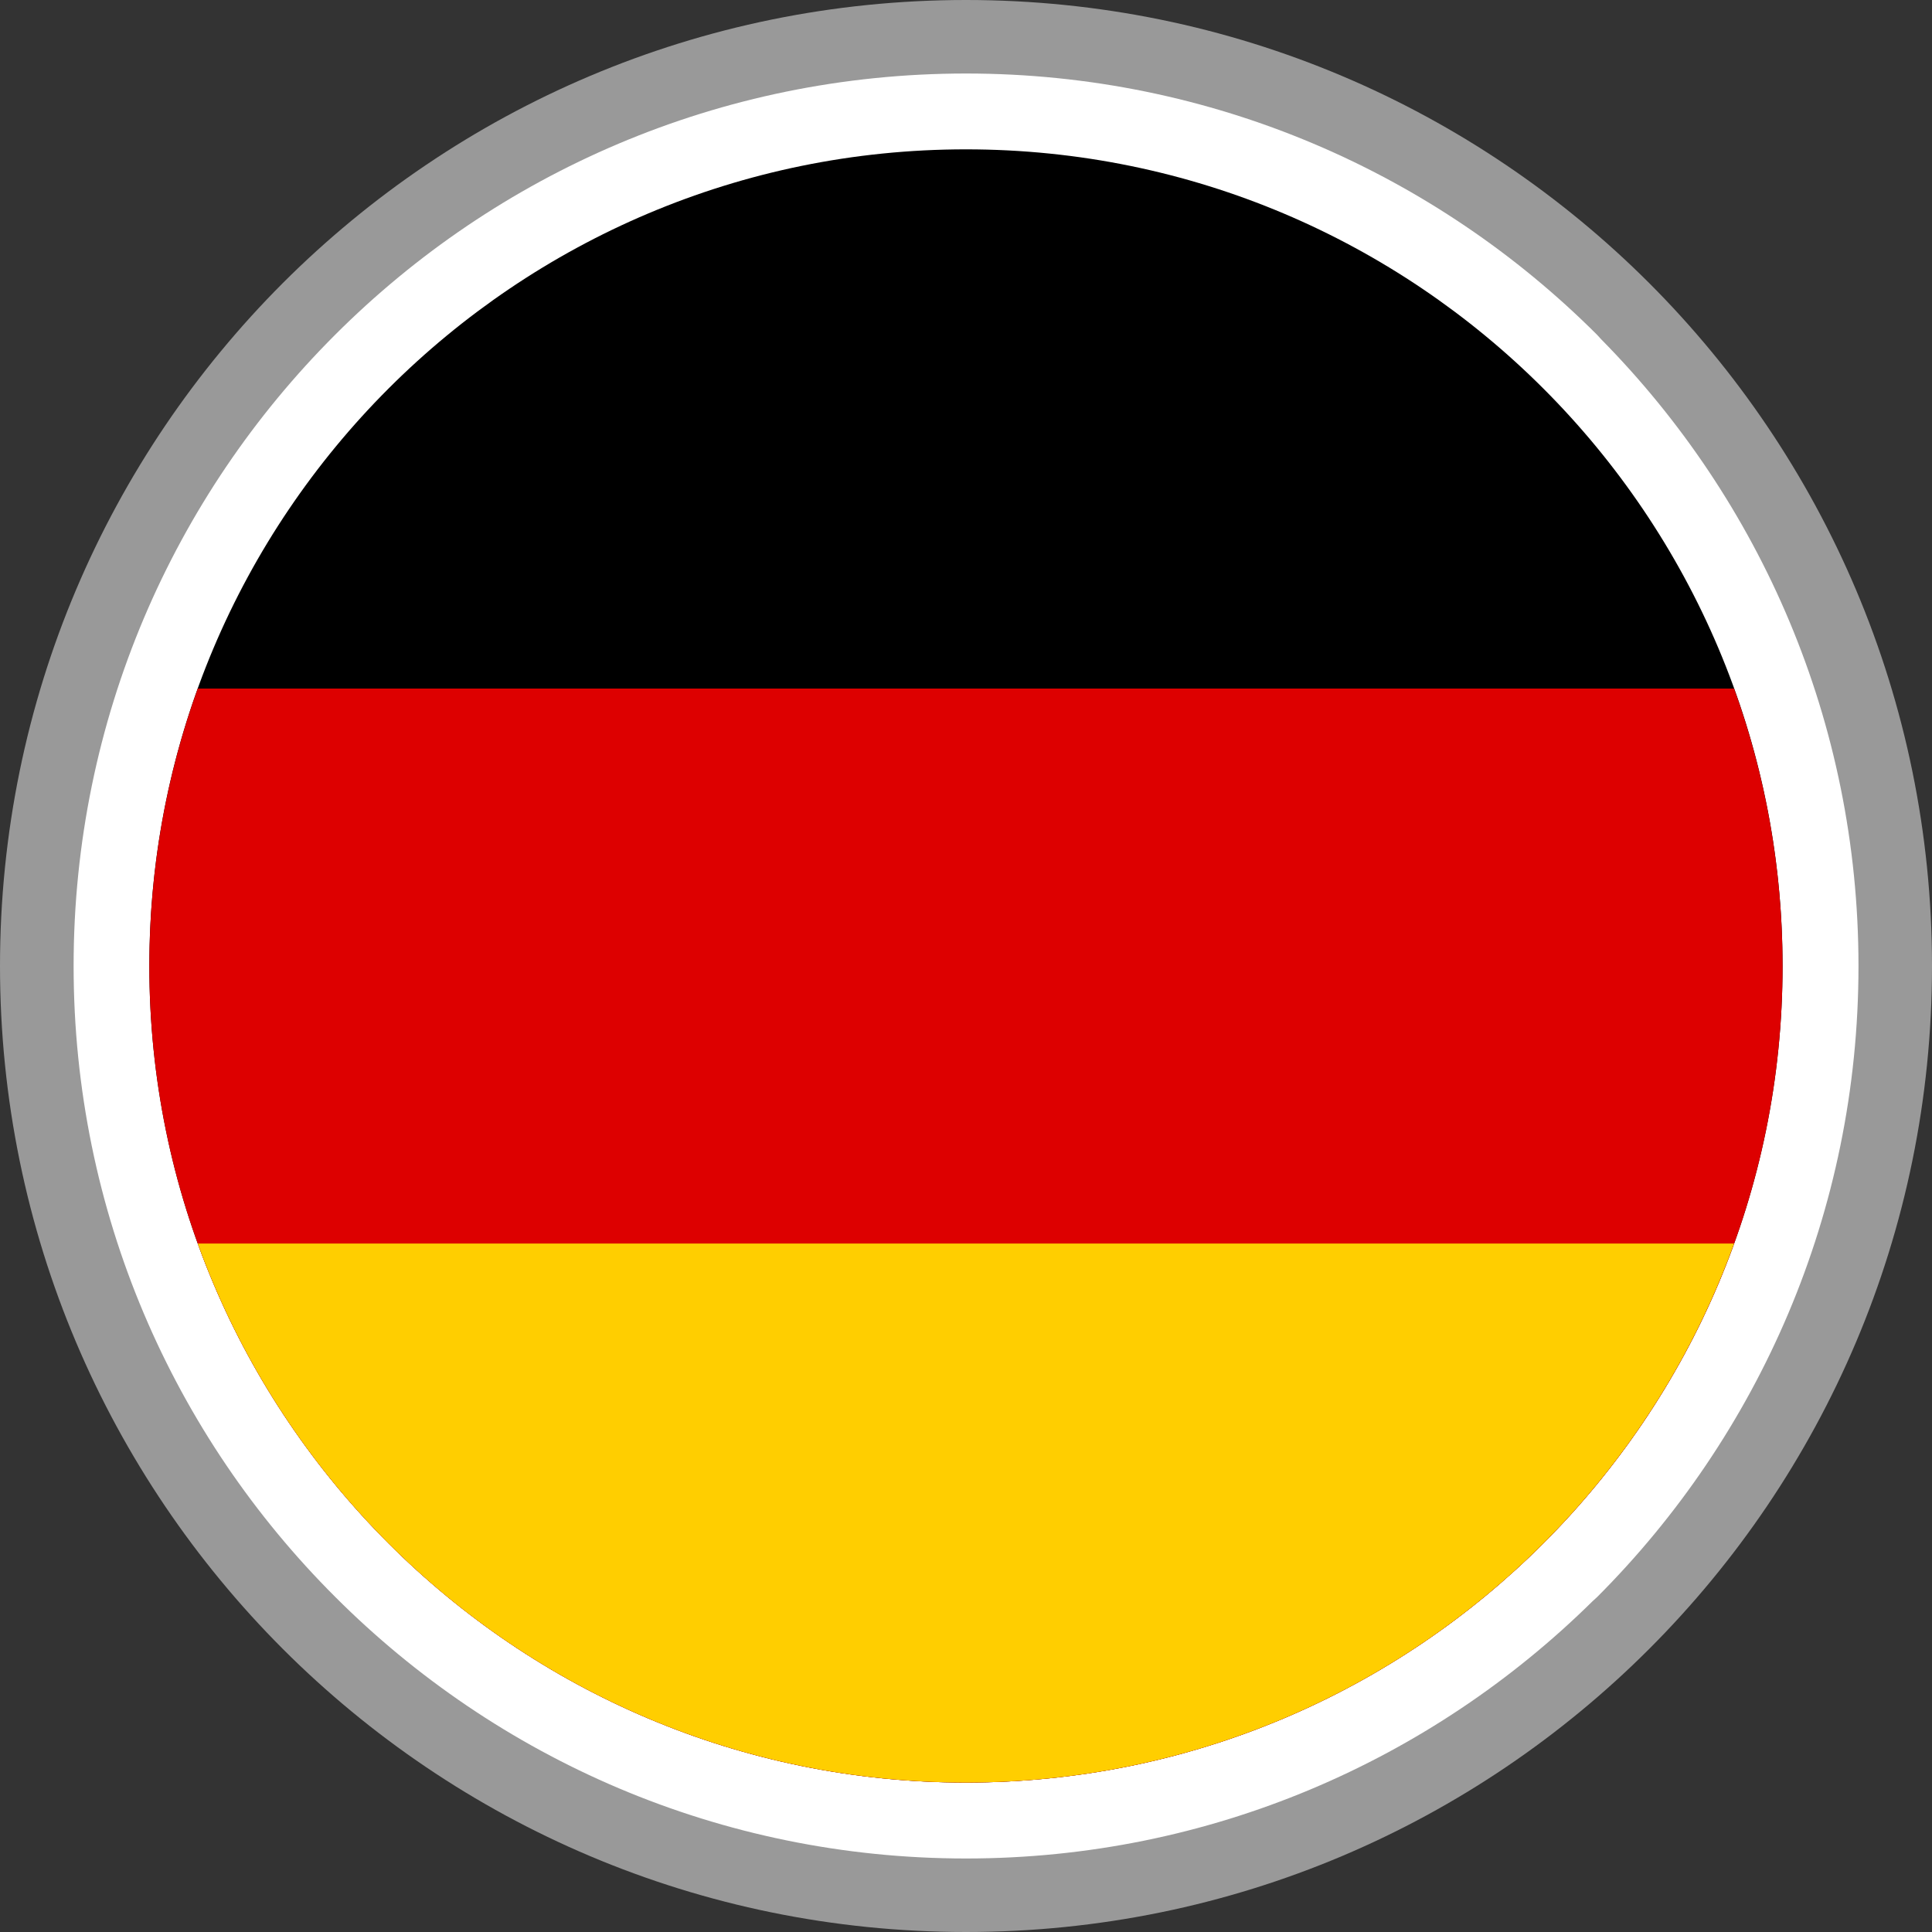
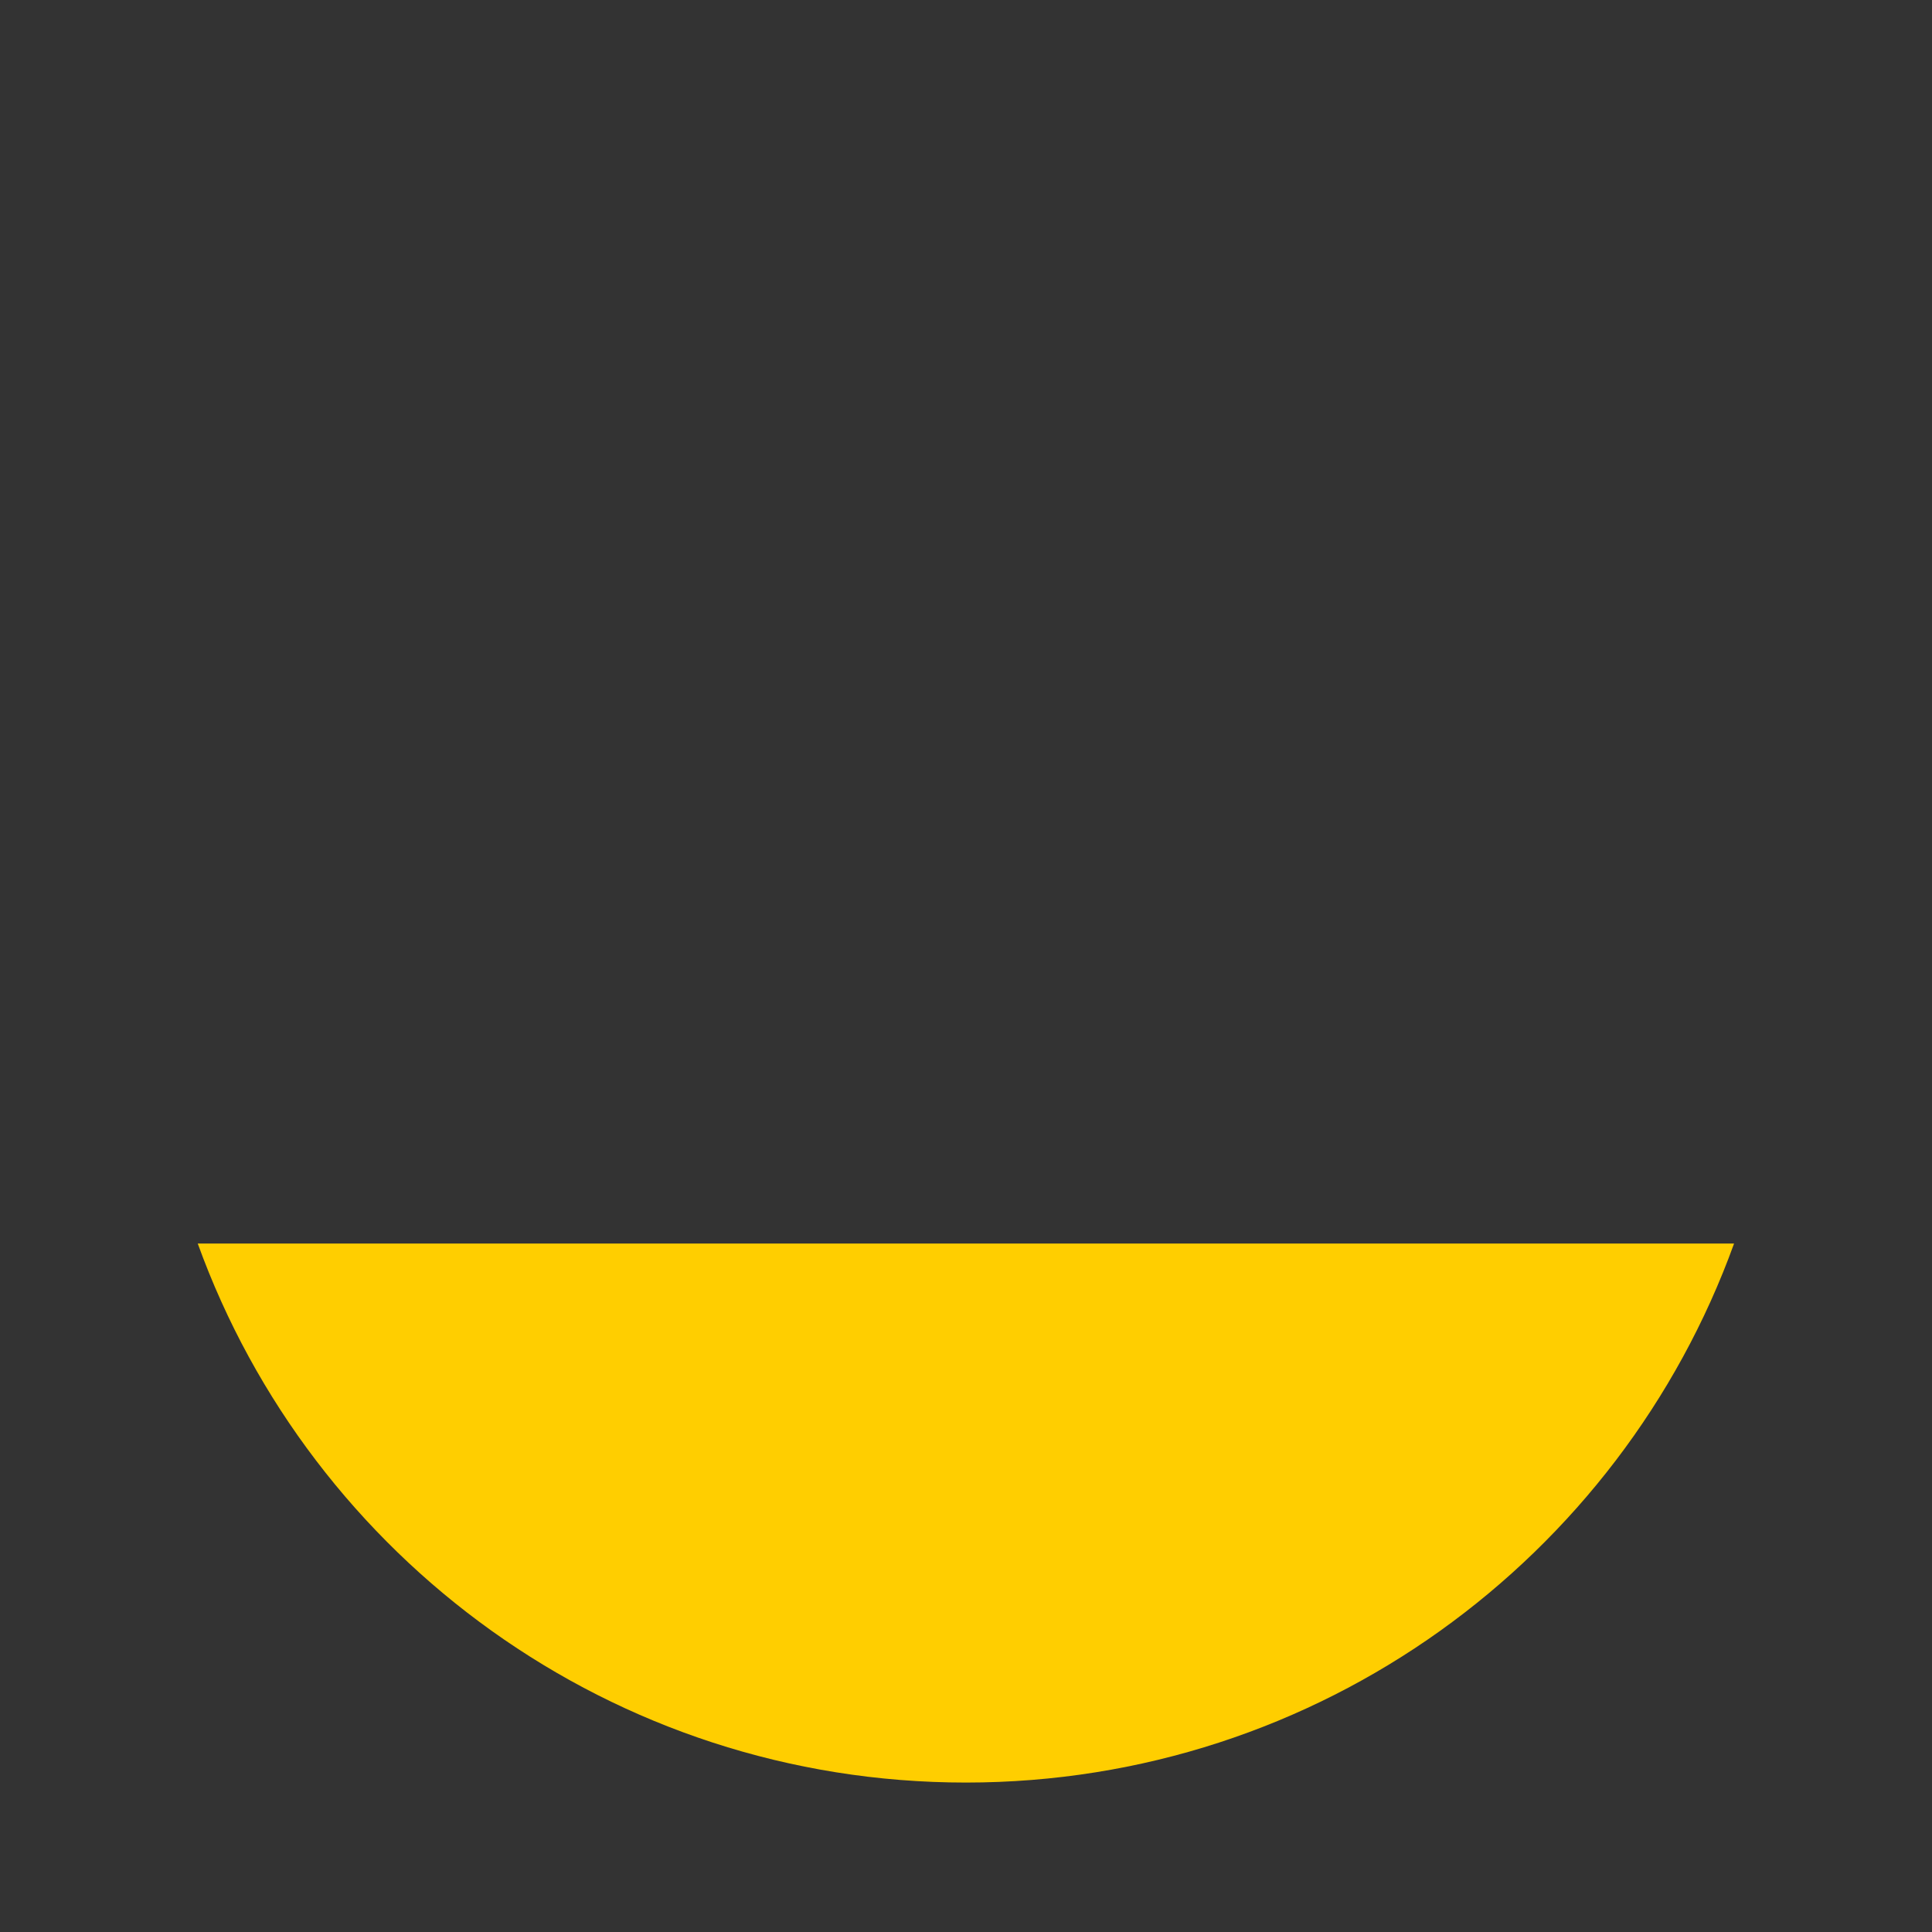
<svg xmlns="http://www.w3.org/2000/svg" width="20" height="20" viewBox="0 0 20 20" fill="none">
  <rect x="0" y="0" width="20" height="20" fill="#333333" stroke="none" />
  <g clip-path="url(#clip0_873_551)">
-     <path d="M10 0C12.761 0 15.261 1.12 17.071 2.929C18.881 4.739 20 7.239 20 10C20 12.761 18.881 15.261 17.071 17.071C15.261 18.881 12.761 20 10 20C7.239 20 4.739 18.881 2.929 17.071C1.12 15.261 0 12.761 0 10C0 7.239 1.12 4.739 2.929 2.929C4.739 1.12 7.239 0 10 0Z" fill="#999999" />
-     <path d="M10 0.761C12.551 0.761 14.862 1.795 16.534 3.467L16.576 3.513C18.222 5.181 19.239 7.473 19.239 10C19.239 12.551 18.204 14.861 16.533 16.533L16.487 16.575C14.818 18.222 12.526 19.239 10 19.239C7.452 19.239 5.142 18.204 3.47 16.531C1.796 14.861 0.762 12.551 0.762 10C0.762 7.448 1.796 5.138 3.468 3.467C5.139 1.795 7.45 0.761 10 0.761Z" fill="white" />
-     <path d="M9.999 1.546C14.668 1.546 18.453 5.331 18.453 10C18.453 14.668 14.668 18.453 9.999 18.453C5.331 18.453 1.546 14.668 1.546 10C1.546 5.331 5.331 1.546 9.999 1.546Z" fill="black" />
-     <path d="M17.951 7.128H2.047C1.723 8.025 1.546 8.991 1.546 10C1.546 14.668 5.331 18.453 9.999 18.453C14.668 18.453 18.453 14.668 18.453 10C18.453 8.991 18.276 8.025 17.951 7.128Z" fill="#DD0000" />
    <path d="M17.951 12.873H2.047C3.223 16.128 6.339 18.453 9.999 18.453C13.659 18.453 16.775 16.128 17.951 12.873Z" fill="#FFCE00" />
  </g>
  <defs>
    <clipPath id="clip0_873_551">
      <rect width="20" height="20" fill="white" />
    </clipPath>
  </defs>
</svg>